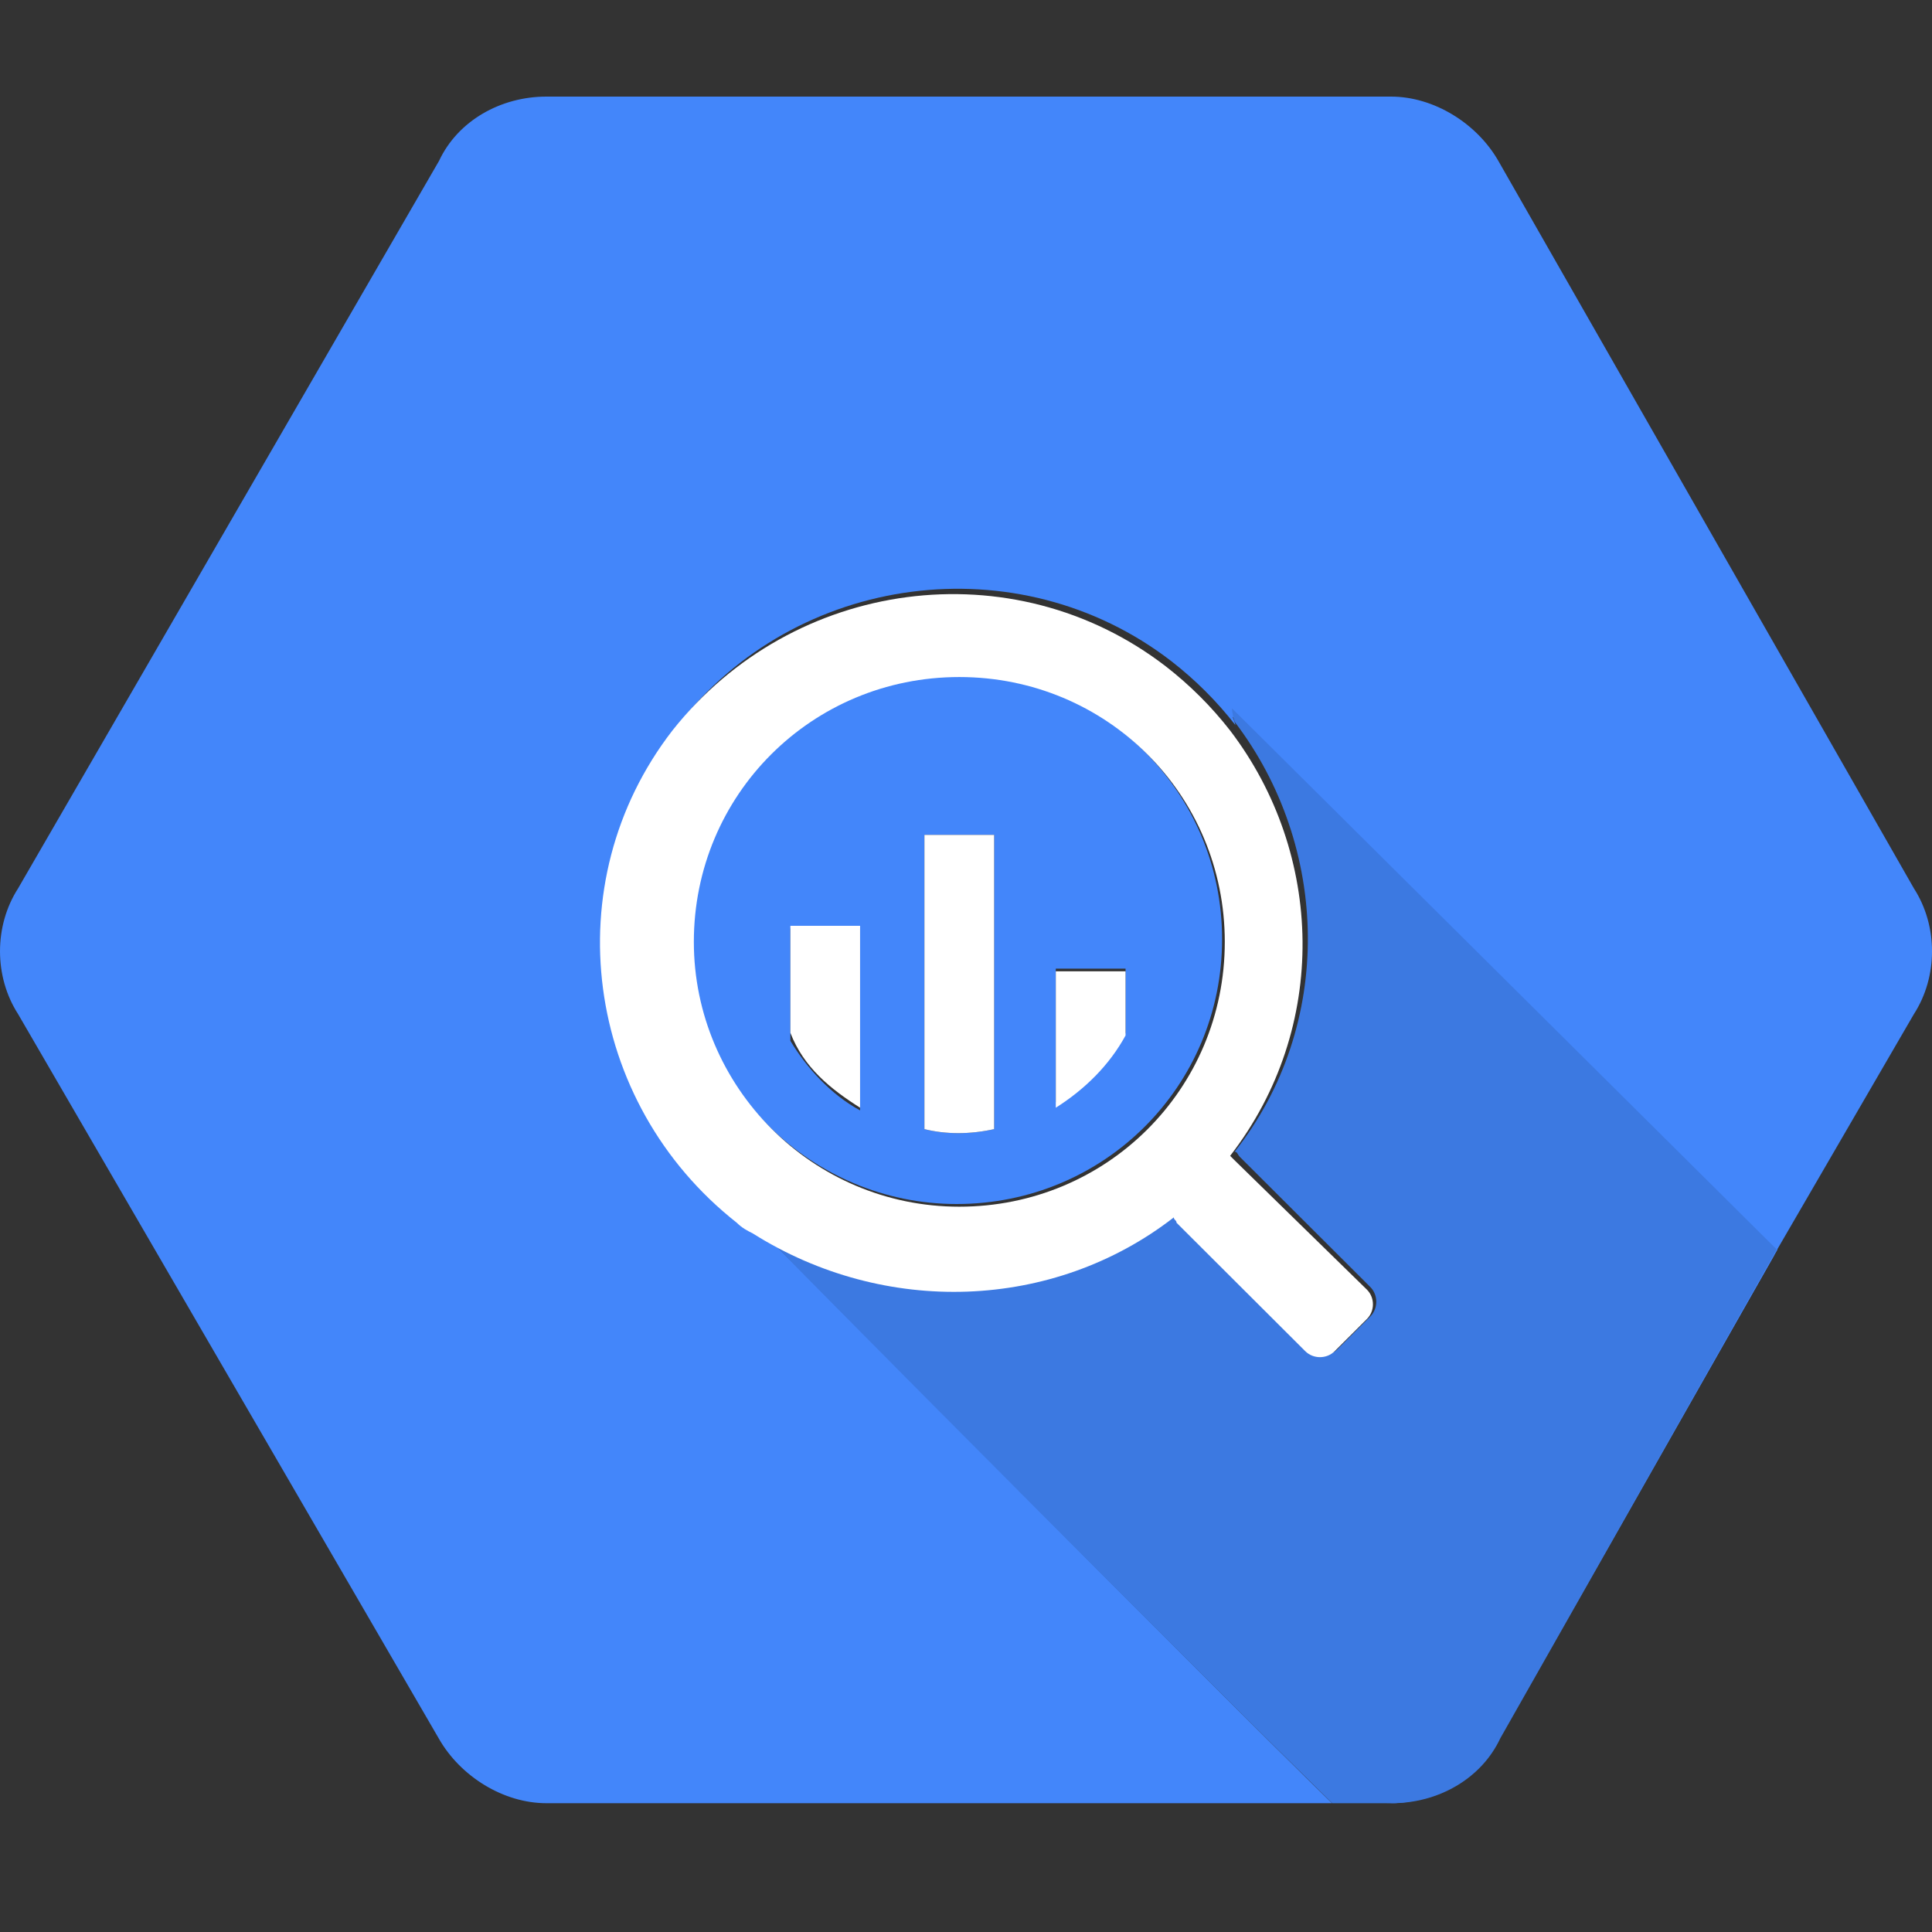
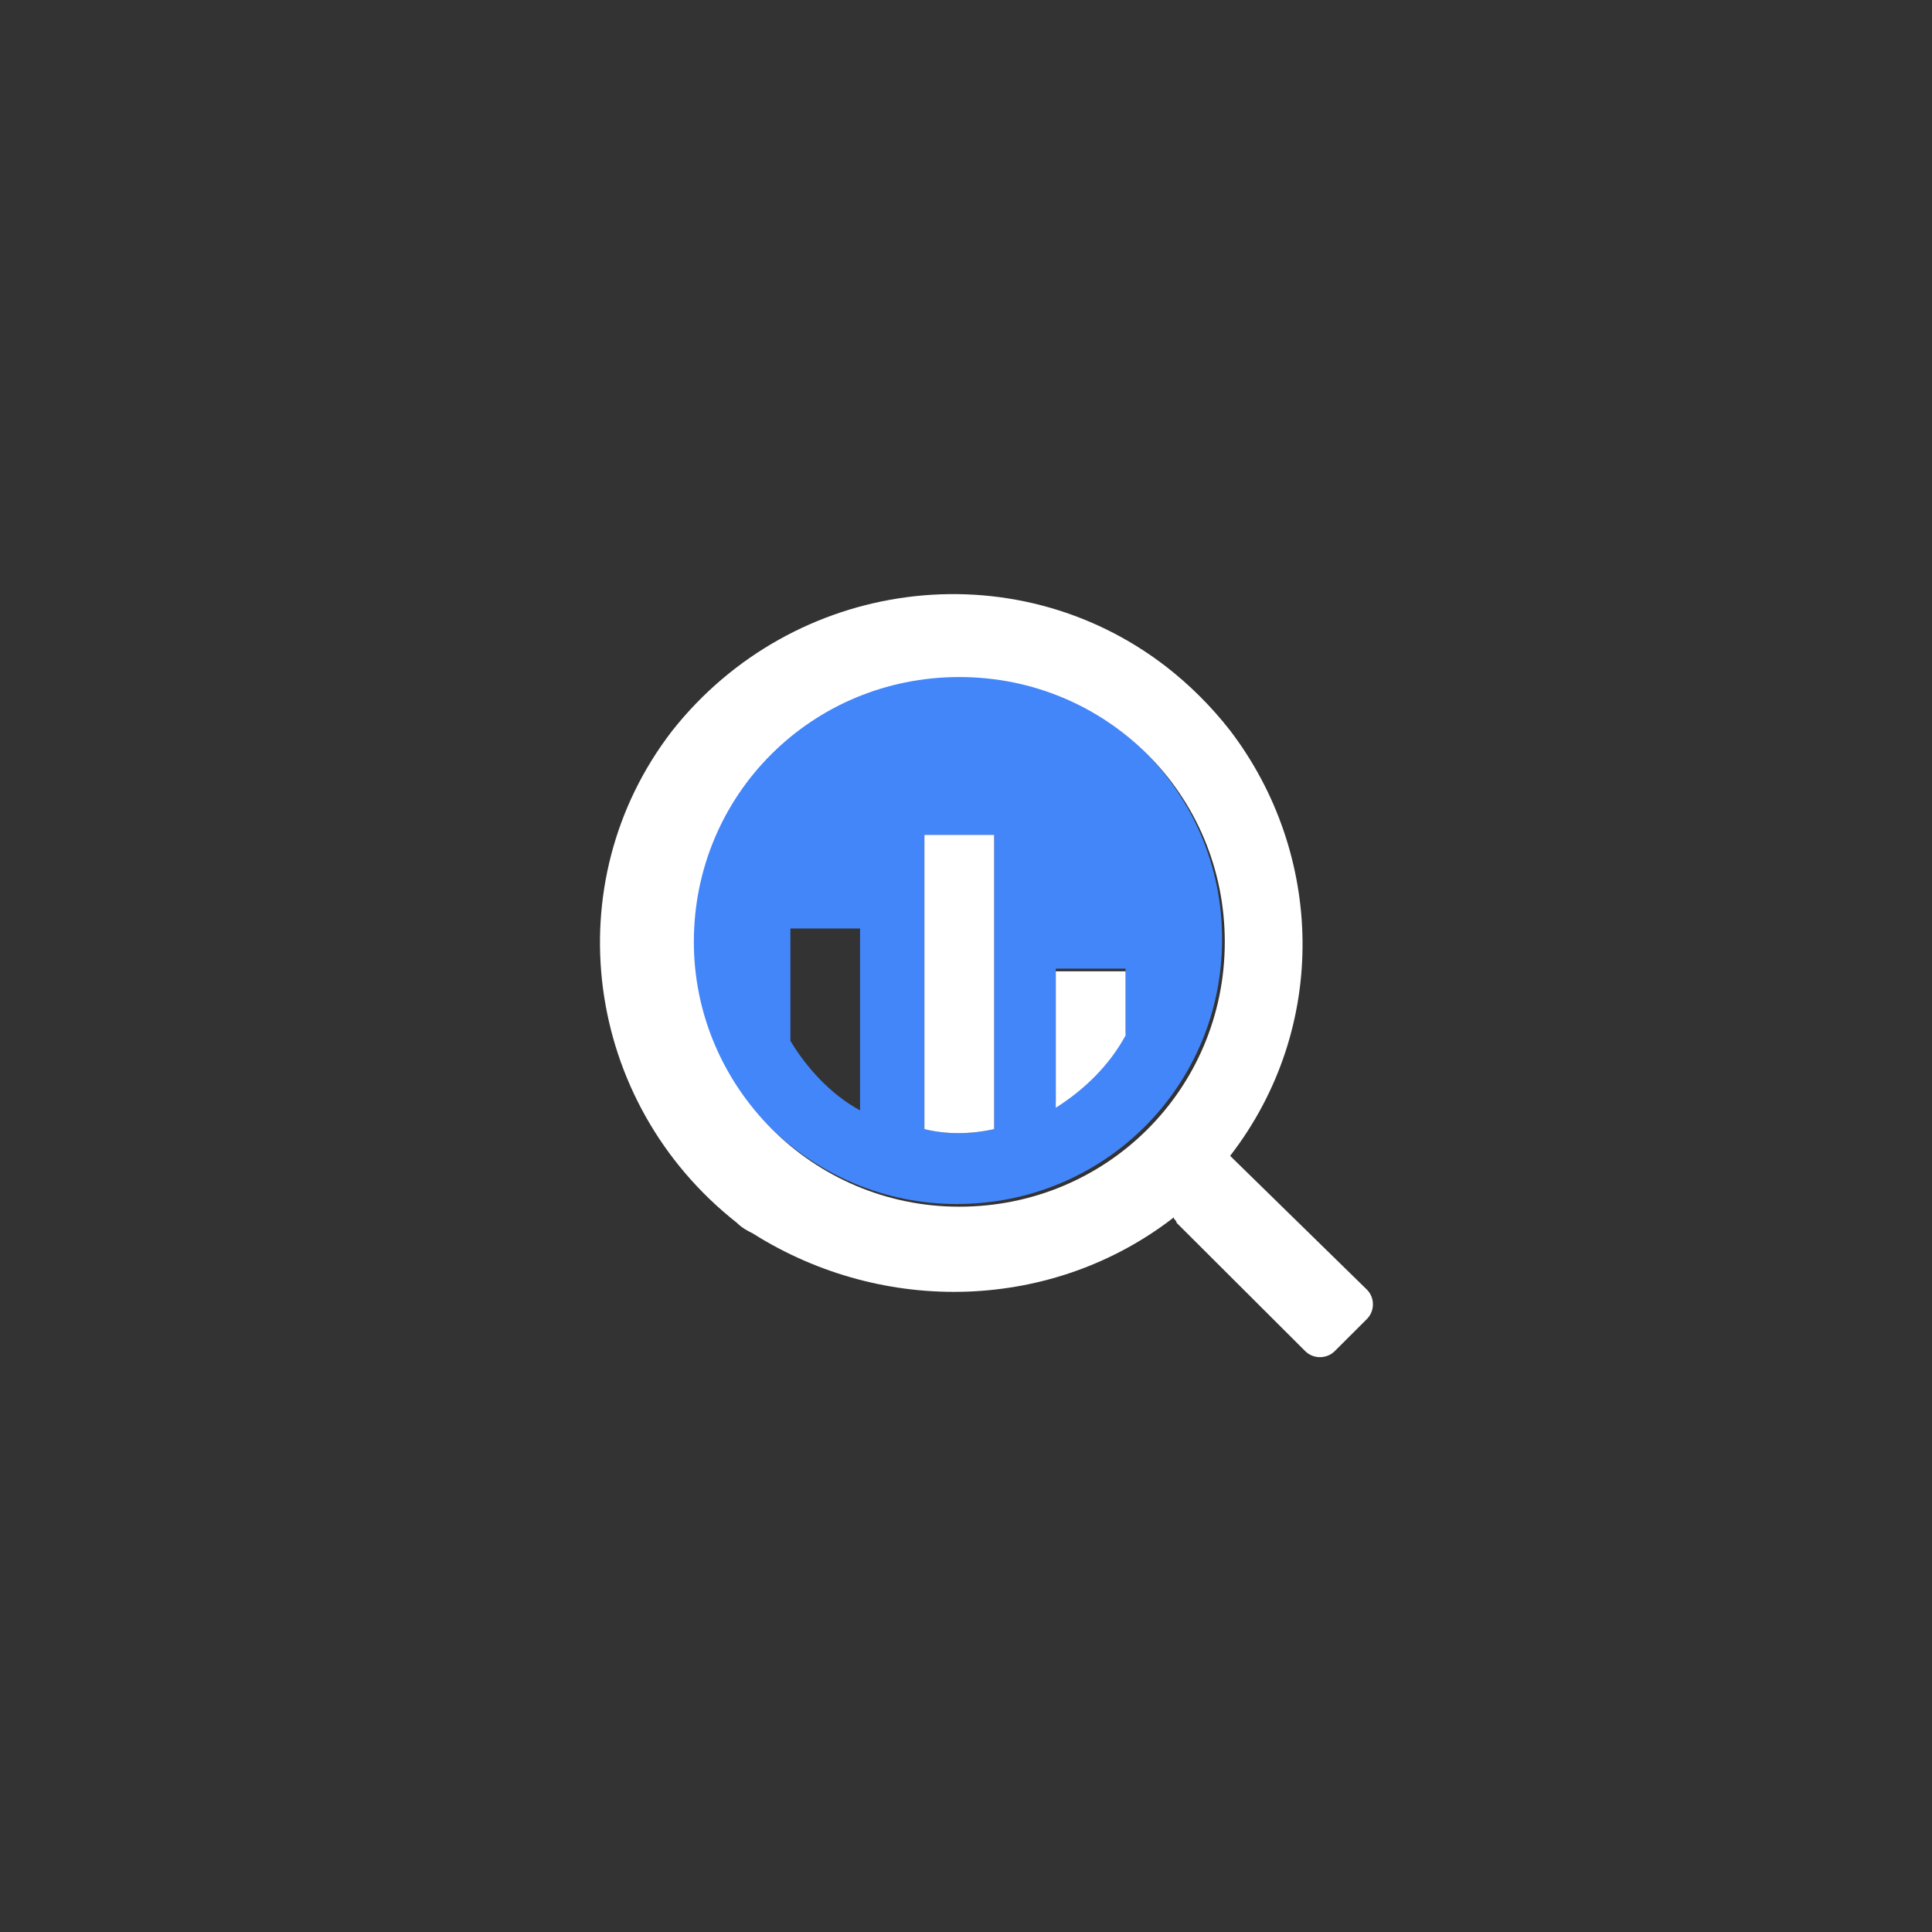
<svg xmlns="http://www.w3.org/2000/svg" width="60" height="60" viewBox="0 0 60 60" fill="none">
  <rect x="0" y="0" width="60" height="60" fill="#333333" stroke="none" />
-   <path d="M46.531 4.994C45.864 3.831 44.531 3 43.199 3H16.968C15.551 3 14.219 3.748 13.636 4.994L0.562 27.589C-0.187 28.753 -0.187 30.331 0.562 31.494L13.636 54.006C14.303 55.169 15.635 56 16.968 56H43.032C44.449 56 45.781 55.253 46.364 54.006L59.438 31.494C60.188 30.331 60.188 28.753 59.438 27.589L46.531 4.994ZM46.531 54.006C45.781 55.169 44.531 56 43.199 56H41.367C37.037 51.764 26.211 40.798 23.546 38.14C23.38 37.974 23.213 37.89 23.047 37.807C18.3 34.152 17.384 27.257 21.048 22.522C24.712 17.787 31.623 16.873 36.37 20.528C37.12 21.11 37.786 21.774 38.369 22.522C38.286 22.19 38.203 22.19 38.203 22.19L55.107 38.97L46.531 54.006Z" fill="#4386FA" />
  <path d="M29.708 37.392C34.288 37.392 37.953 33.736 37.953 29.168C37.953 24.599 34.288 20.943 29.708 20.943C25.128 20.943 21.464 24.599 21.464 29.168C21.464 33.736 25.211 37.392 29.708 37.392ZM32.789 30.081H34.955V32.075C34.455 32.989 33.705 33.736 32.789 34.235V30.081ZM28.626 25.928H30.874V35.066C30.124 35.232 29.375 35.232 28.709 35.066V25.928H28.626ZM24.462 28.835H26.71V34.484C25.794 33.986 25.045 33.155 24.546 32.324V28.835H24.462Z" fill="#4386FA" />
-   <path d="M38.345 22.418C41.29 26.28 41.458 31.821 38.345 35.767C38.428 35.767 38.428 35.851 38.512 35.935L42.553 39.965C42.805 40.217 42.805 40.636 42.553 40.888L41.542 41.896C41.29 42.148 40.869 42.148 40.616 41.896L36.577 37.866C36.493 37.782 36.493 37.782 36.493 37.698C32.705 40.636 27.404 40.804 23.448 38.034C26.057 40.72 36.997 51.718 41.374 56H43.226C44.657 56 46.003 55.245 46.592 53.985L55.203 38.803L38.26 21.998C38.26 21.998 38.26 22.166 38.345 22.418Z" fill="#4386FA" />
-   <path opacity="0.1" d="M38.345 22.418C41.29 26.28 41.458 31.821 38.345 35.767C38.428 35.767 38.428 35.851 38.512 35.935L42.553 39.965C42.805 40.217 42.805 40.636 42.553 40.888L41.542 41.896C41.29 42.148 40.869 42.148 40.616 41.896L36.577 37.866C36.493 37.782 36.493 37.782 36.493 37.698C32.705 40.636 27.404 40.804 23.448 38.034C26.057 40.72 36.997 51.718 41.374 56H43.226C44.657 56 46.003 55.245 46.592 53.985L55.178 38.803L38.26 21.998C38.26 21.998 38.26 22.166 38.345 22.418Z" fill="black" />
-   <path d="M36.454 37.807C36.454 37.89 36.538 37.89 36.538 37.973L40.535 41.961C40.784 42.21 41.201 42.21 41.451 41.961L42.45 40.964C42.7 40.715 42.7 40.299 42.45 40.05L38.37 36.062C38.286 35.98 38.286 35.98 38.203 35.896C41.285 31.909 41.117 26.509 38.203 22.688C37.62 21.94 36.953 21.276 36.204 20.694C31.457 17.039 24.629 17.953 20.881 22.688C17.218 27.423 18.134 34.235 22.881 37.973C23.047 38.139 23.213 38.222 23.38 38.306C27.461 40.881 32.707 40.715 36.454 37.807ZM21.548 29.251C21.548 24.682 25.212 21.026 29.792 21.026C34.372 21.026 38.037 24.682 38.037 29.251C38.037 33.82 34.372 37.475 29.792 37.475C25.212 37.475 21.548 33.736 21.548 29.251Z" fill="white" />
-   <path d="M26.711 34.401V28.752H24.546V32.075C24.962 33.155 25.794 33.82 26.711 34.401Z" fill="white" />
+   <path d="M36.454 37.807C36.454 37.89 36.538 37.89 36.538 37.973L40.535 41.961C40.784 42.21 41.201 42.21 41.451 41.961L42.45 40.964C42.7 40.715 42.7 40.299 42.45 40.05C38.286 35.98 38.286 35.98 38.203 35.896C41.285 31.909 41.117 26.509 38.203 22.688C37.62 21.94 36.953 21.276 36.204 20.694C31.457 17.039 24.629 17.953 20.881 22.688C17.218 27.423 18.134 34.235 22.881 37.973C23.047 38.139 23.213 38.222 23.38 38.306C27.461 40.881 32.707 40.715 36.454 37.807ZM21.548 29.251C21.548 24.682 25.212 21.026 29.792 21.026C34.372 21.026 38.037 24.682 38.037 29.251C38.037 33.82 34.372 37.475 29.792 37.475C25.212 37.475 21.548 33.736 21.548 29.251Z" fill="white" />
  <path d="M30.874 35.066V25.928H28.709V35.066C29.375 35.232 30.125 35.232 30.874 35.066Z" fill="white" />
  <path d="M34.955 32.158V30.165H32.789V34.401C33.705 33.82 34.455 33.072 34.955 32.158Z" fill="white" />
</svg>